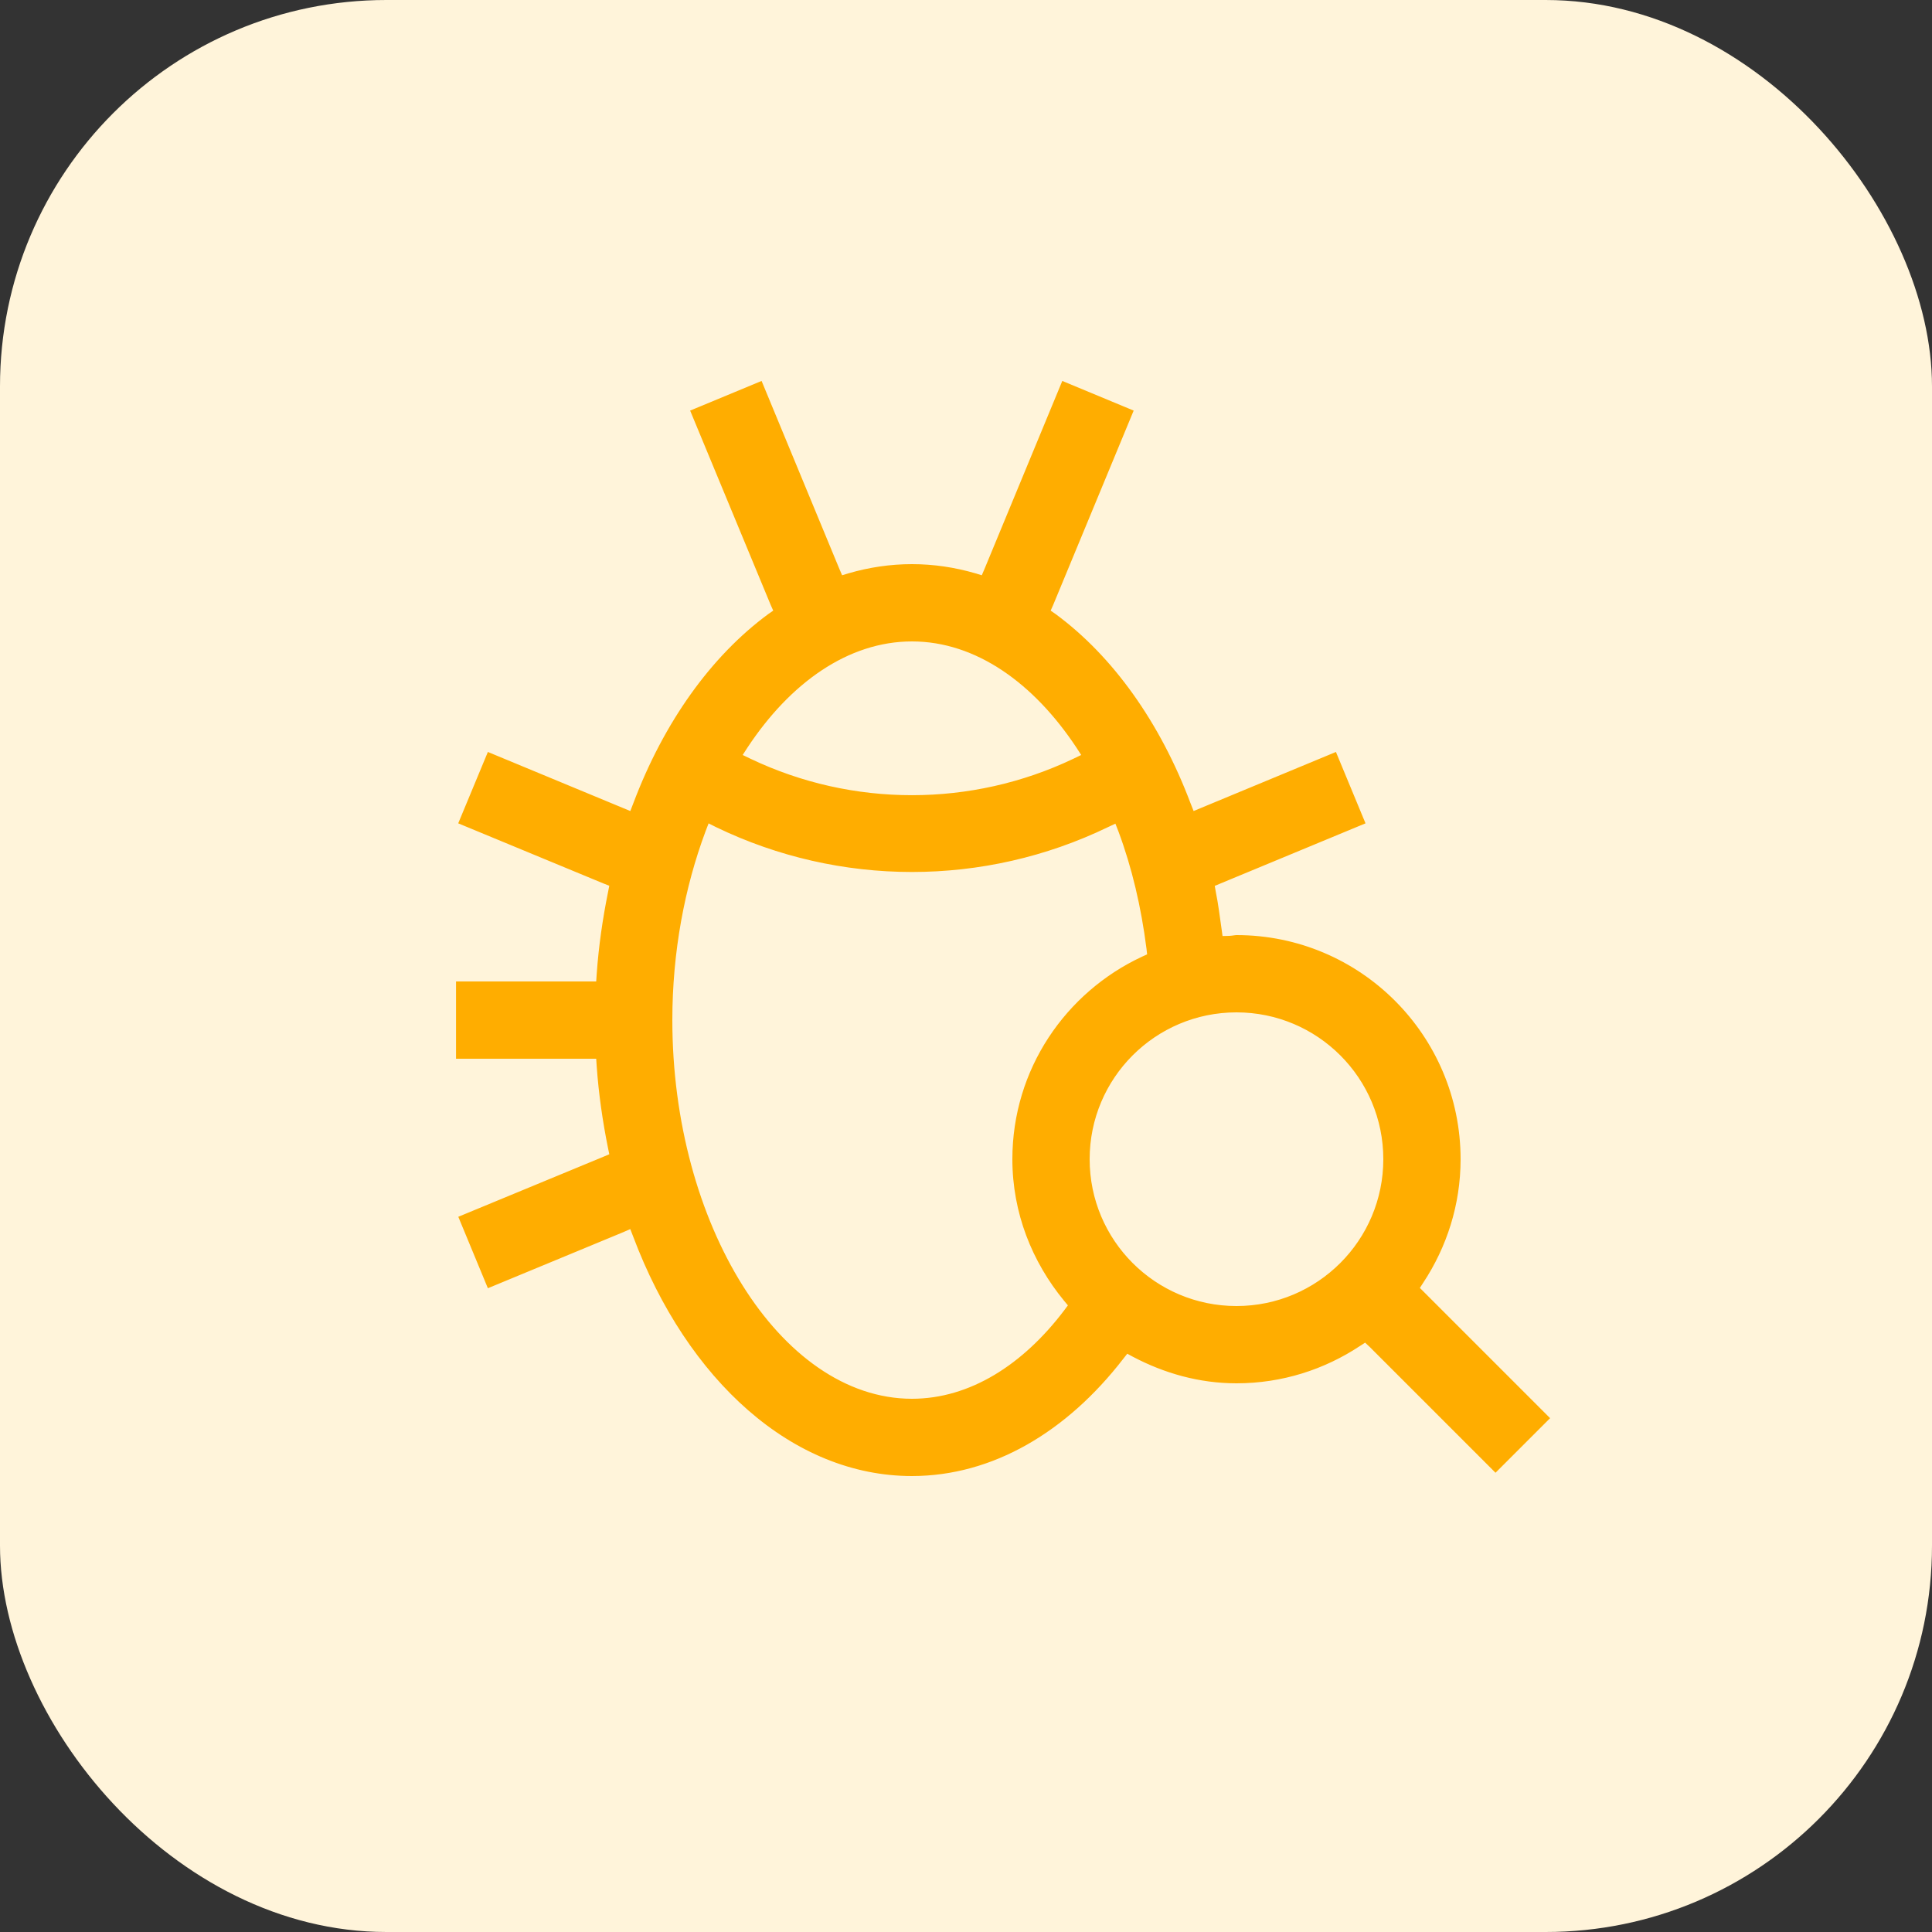
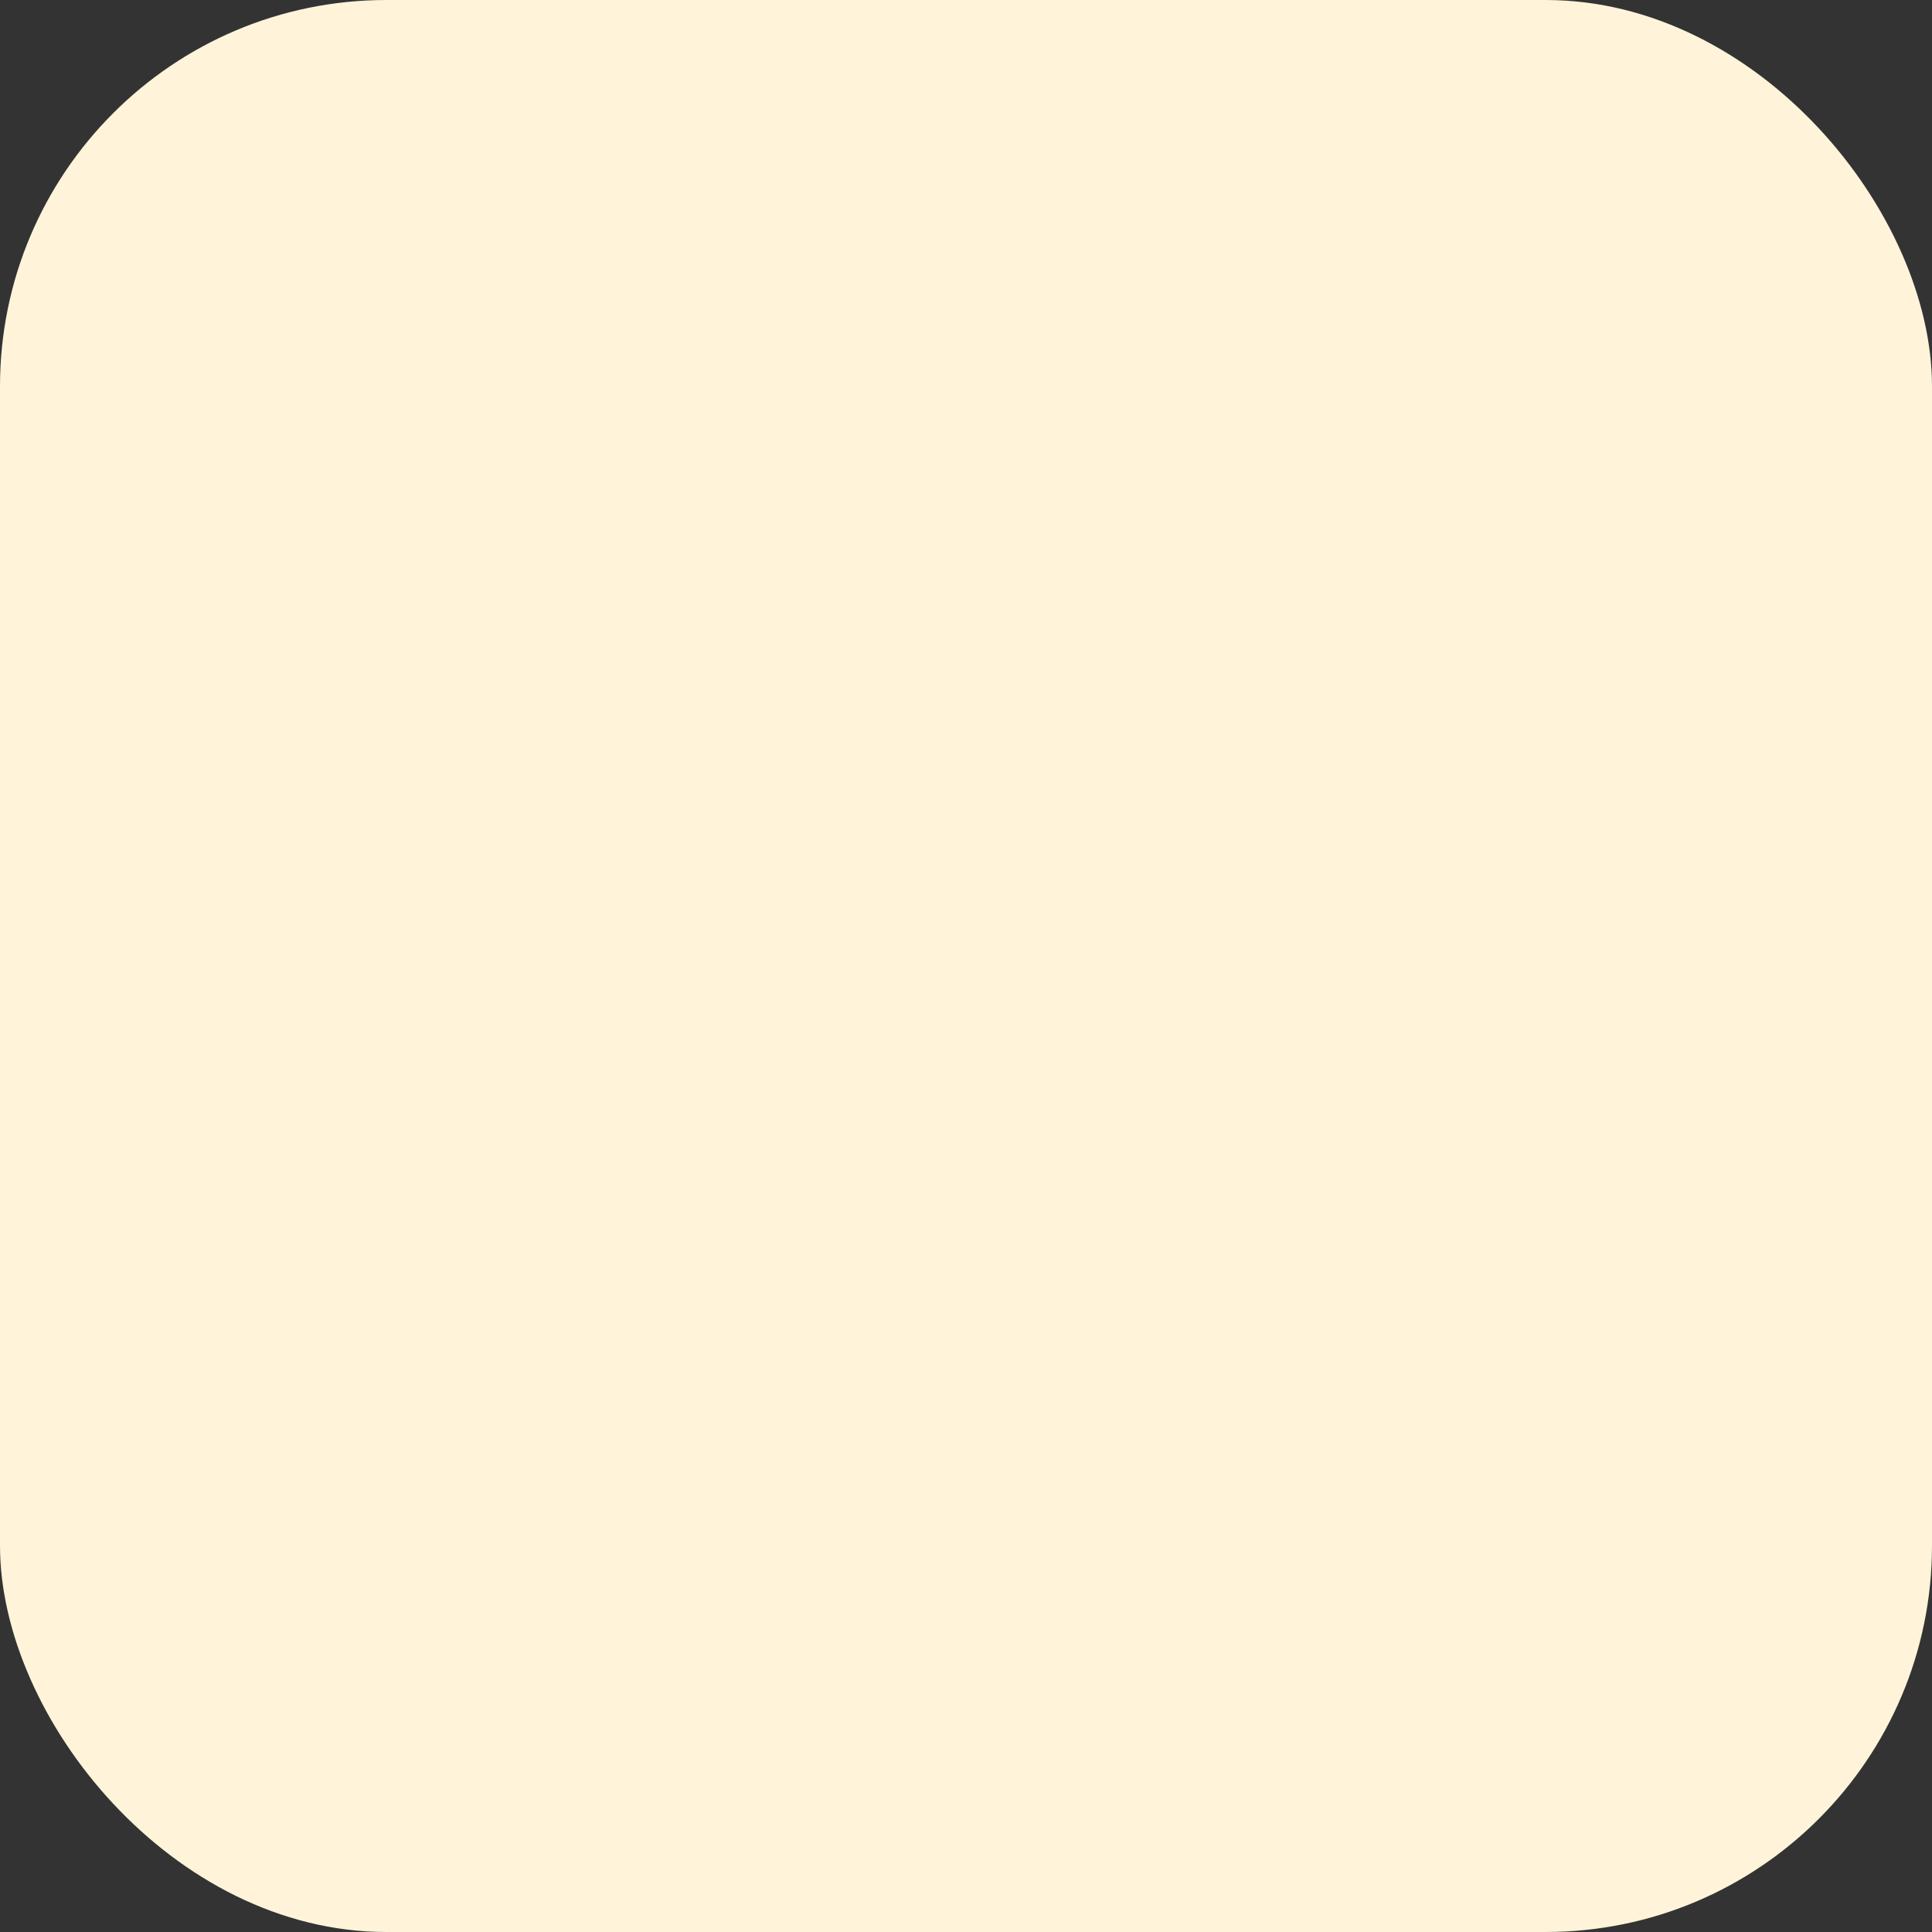
<svg xmlns="http://www.w3.org/2000/svg" width="25" height="25" viewBox="0 0 25 25" fill="none">
  <rect x="0" y="0" width="25" height="25" fill="#333333" stroke="none" />
  <rect width="25" height="25" rx="5" fill="#FFF4DA" />
-   <path d="M14.735 5.286L13.674 7.848L13.658 7.884L13.691 7.907C14.437 8.457 15.055 9.32 15.454 10.381L15.473 10.429L15.521 10.409L17.314 9.665L17.735 10.681L15.813 11.478L15.775 11.494L15.782 11.534C15.814 11.69 15.833 11.852 15.857 12.017L15.863 12.061L15.907 12.06C15.927 12.059 15.945 12.056 15.96 12.054C15.976 12.052 15.988 12.05 16 12.05C17.629 12.05 18.95 13.371 18.95 15C18.95 15.601 18.767 16.158 18.459 16.625L18.437 16.659L18.466 16.688L20.129 18.351L19.352 19.128L17.689 17.465L17.659 17.437L17.625 17.459C17.158 17.768 16.601 17.95 16 17.95C15.507 17.95 15.047 17.817 14.637 17.601L14.6 17.581L14.574 17.614C13.836 18.569 12.865 19.149 11.801 19.15C10.229 19.15 8.851 17.891 8.147 16.02L8.128 15.971L8.08 15.992L6.286 16.735L5.865 15.718L7.789 14.922L7.827 14.906L7.819 14.867C7.749 14.521 7.697 14.164 7.671 13.796L7.668 13.75H5.851V12.65H7.668L7.671 12.604C7.697 12.236 7.749 11.88 7.819 11.534L7.827 11.493L7.789 11.478L5.864 10.681L6.286 9.665L8.08 10.409L8.128 10.429L8.147 10.38C8.546 9.319 9.164 8.457 9.91 7.907L9.943 7.884L9.927 7.848L8.865 5.286L9.882 4.864L10.907 7.341L10.925 7.383L10.968 7.37C11.236 7.292 11.516 7.25 11.801 7.25C12.086 7.25 12.364 7.292 12.633 7.37L12.676 7.383L12.694 7.341L13.719 4.864L14.735 5.286ZM9.176 10.776C8.908 11.495 8.75 12.324 8.75 13.2C8.75 14.509 9.096 15.719 9.649 16.603C10.2 17.485 10.964 18.05 11.801 18.05C12.531 18.05 13.206 17.619 13.732 16.924L13.755 16.893L13.73 16.863C13.311 16.353 13.05 15.709 13.05 15C13.05 13.817 13.751 12.803 14.757 12.334L14.79 12.319L14.786 12.283C14.718 11.747 14.598 11.238 14.426 10.777L14.406 10.726L14.357 10.749C12.742 11.529 10.857 11.528 9.244 10.748L9.196 10.724L9.176 10.776ZM16 13.15C14.978 13.15 14.15 13.978 14.15 15C14.15 16.022 14.978 16.85 16 16.85C17.022 16.85 17.85 16.021 17.85 15C17.85 13.978 17.022 13.15 16 13.15ZM11.801 8.35C10.995 8.35 10.259 8.876 9.714 9.701L9.683 9.749L9.735 9.774C11.038 10.395 12.563 10.395 13.866 9.774L13.918 9.749L13.887 9.701C13.341 8.877 12.606 8.35 11.801 8.35Z" fill="#FFAD00" stroke="#FFF4DA" stroke-width="0.1" />
</svg>